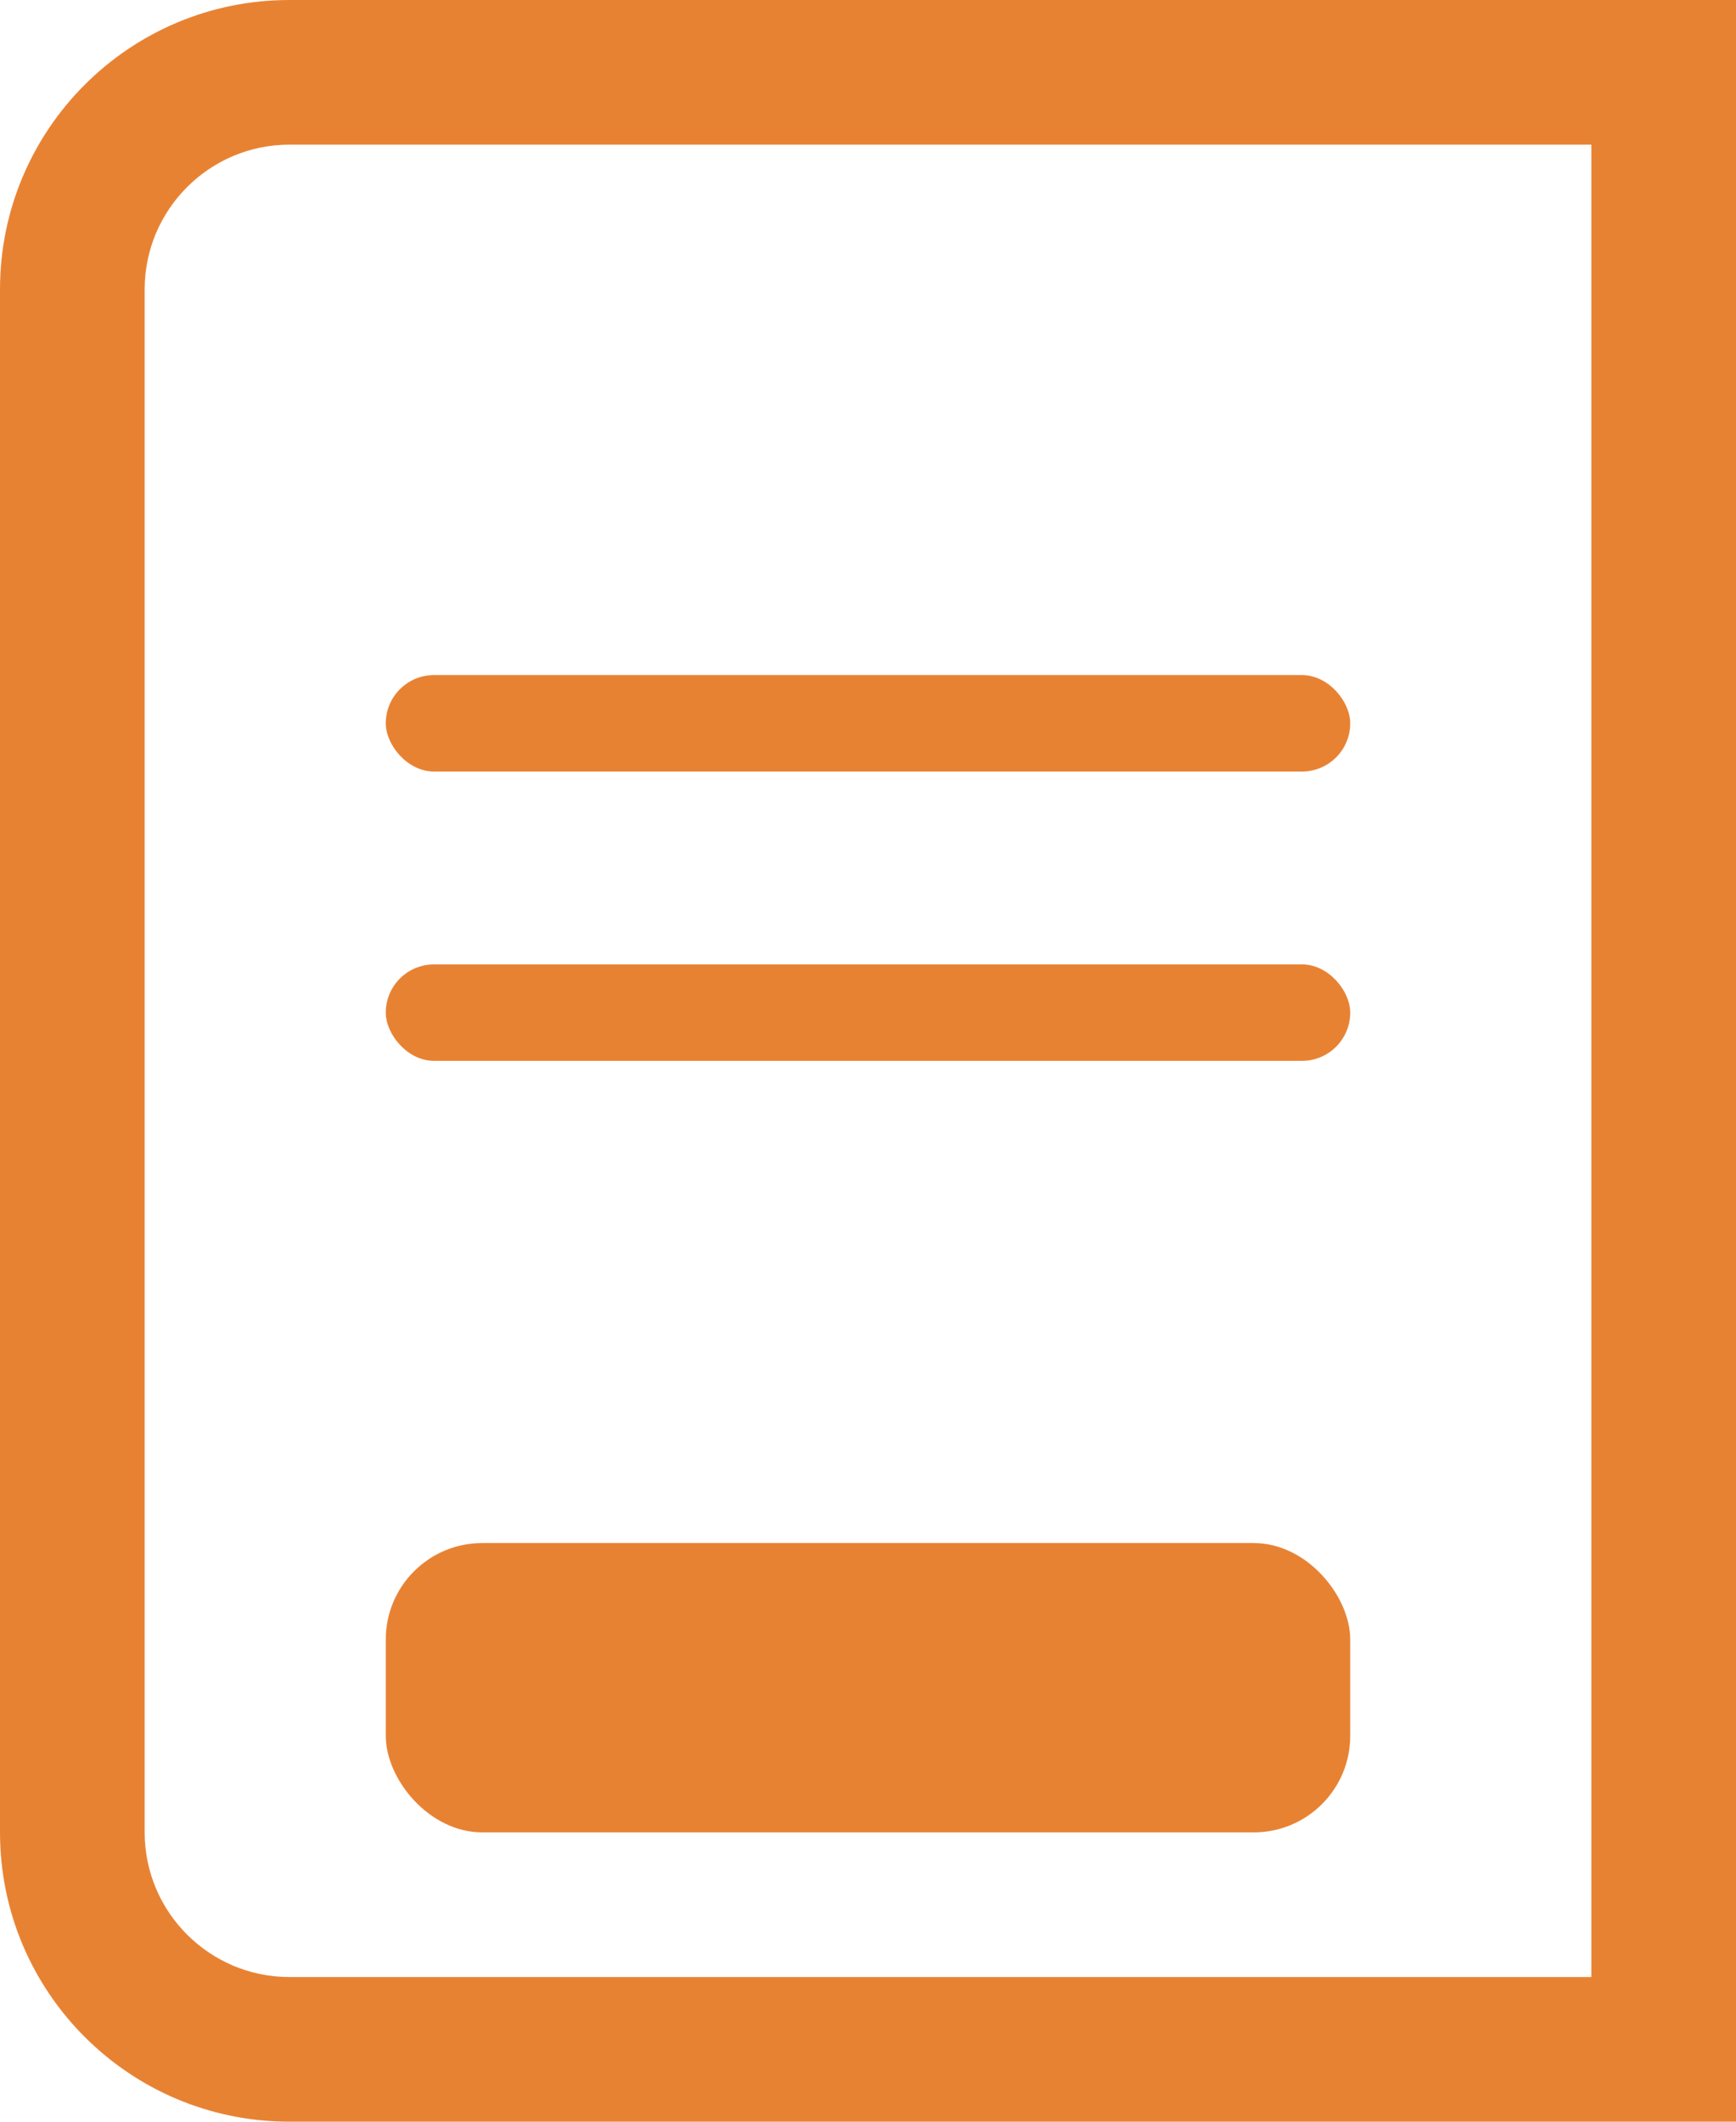
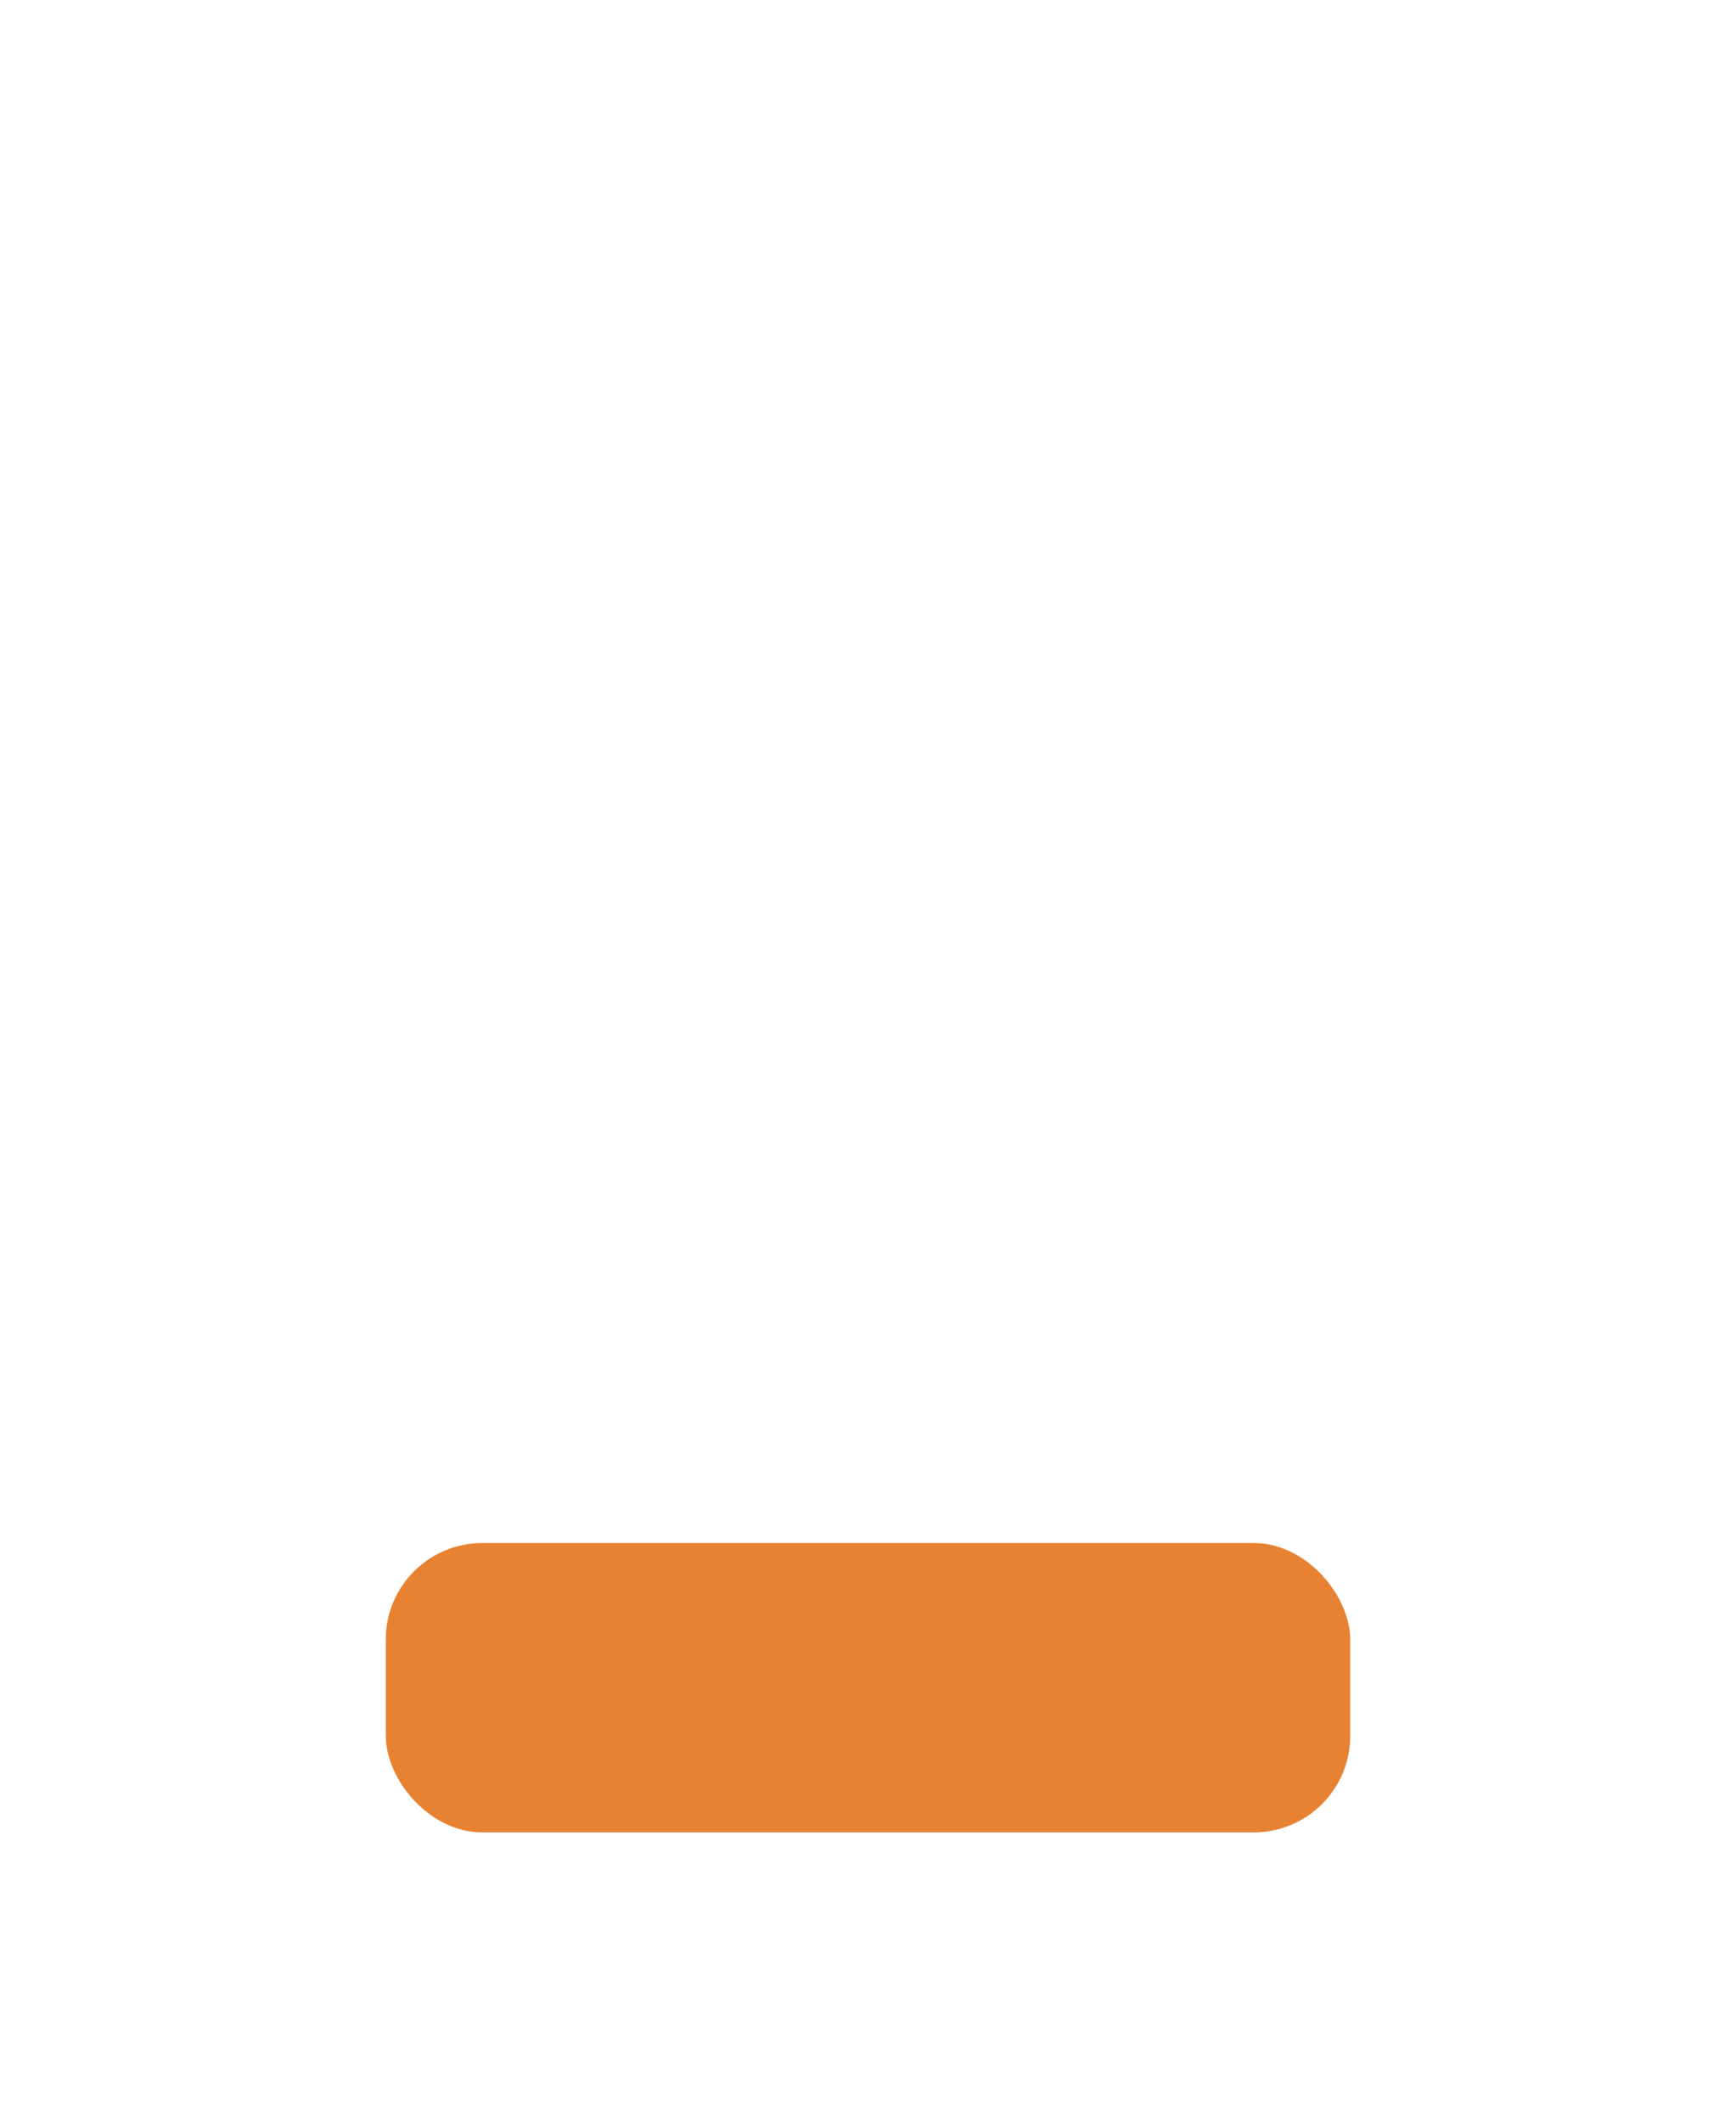
<svg xmlns="http://www.w3.org/2000/svg" width="18" height="22" viewBox="0 0 18 22">
  <defs>
    <style>.a{fill:none;}.b{fill:#e88233;}.c,.d{stroke:none;}.d{fill:#e88233;}</style>
  </defs>
  <g transform="translate(-4675 -569)">
    <g class="a" transform="translate(4675 569)">
-       <path class="c" d="M3,0H18V22H3a3,3,0,0,1-3-3V3A3,3,0,0,1,3,0Z" />
-       <path class="d" d="M 3 1.5 C 2.173 1.5 1.5 2.173 1.5 3 L 1.5 19 C 1.5 19.827 2.173 20.5 3 20.5 L 16.5 20.5 L 16.5 1.5 L 3 1.5 M 3 0 L 18 0 L 18 22 L 3 22 C 1.343 22 0 20.657 0 19 L 0 3 C 0 1.343 1.343 0 3 0 Z" />
-     </g>
+       </g>
    <g transform="translate(0 2)">
-       <rect class="b" width="10" height="1" rx="0.5" transform="translate(4679 574)" />
-       <rect class="b" width="10" height="1" rx="0.5" transform="translate(4679 577)" />
-     </g>
+       </g>
    <rect class="b" width="10" height="3" rx="1" transform="translate(4679 585)" />
  </g>
</svg>